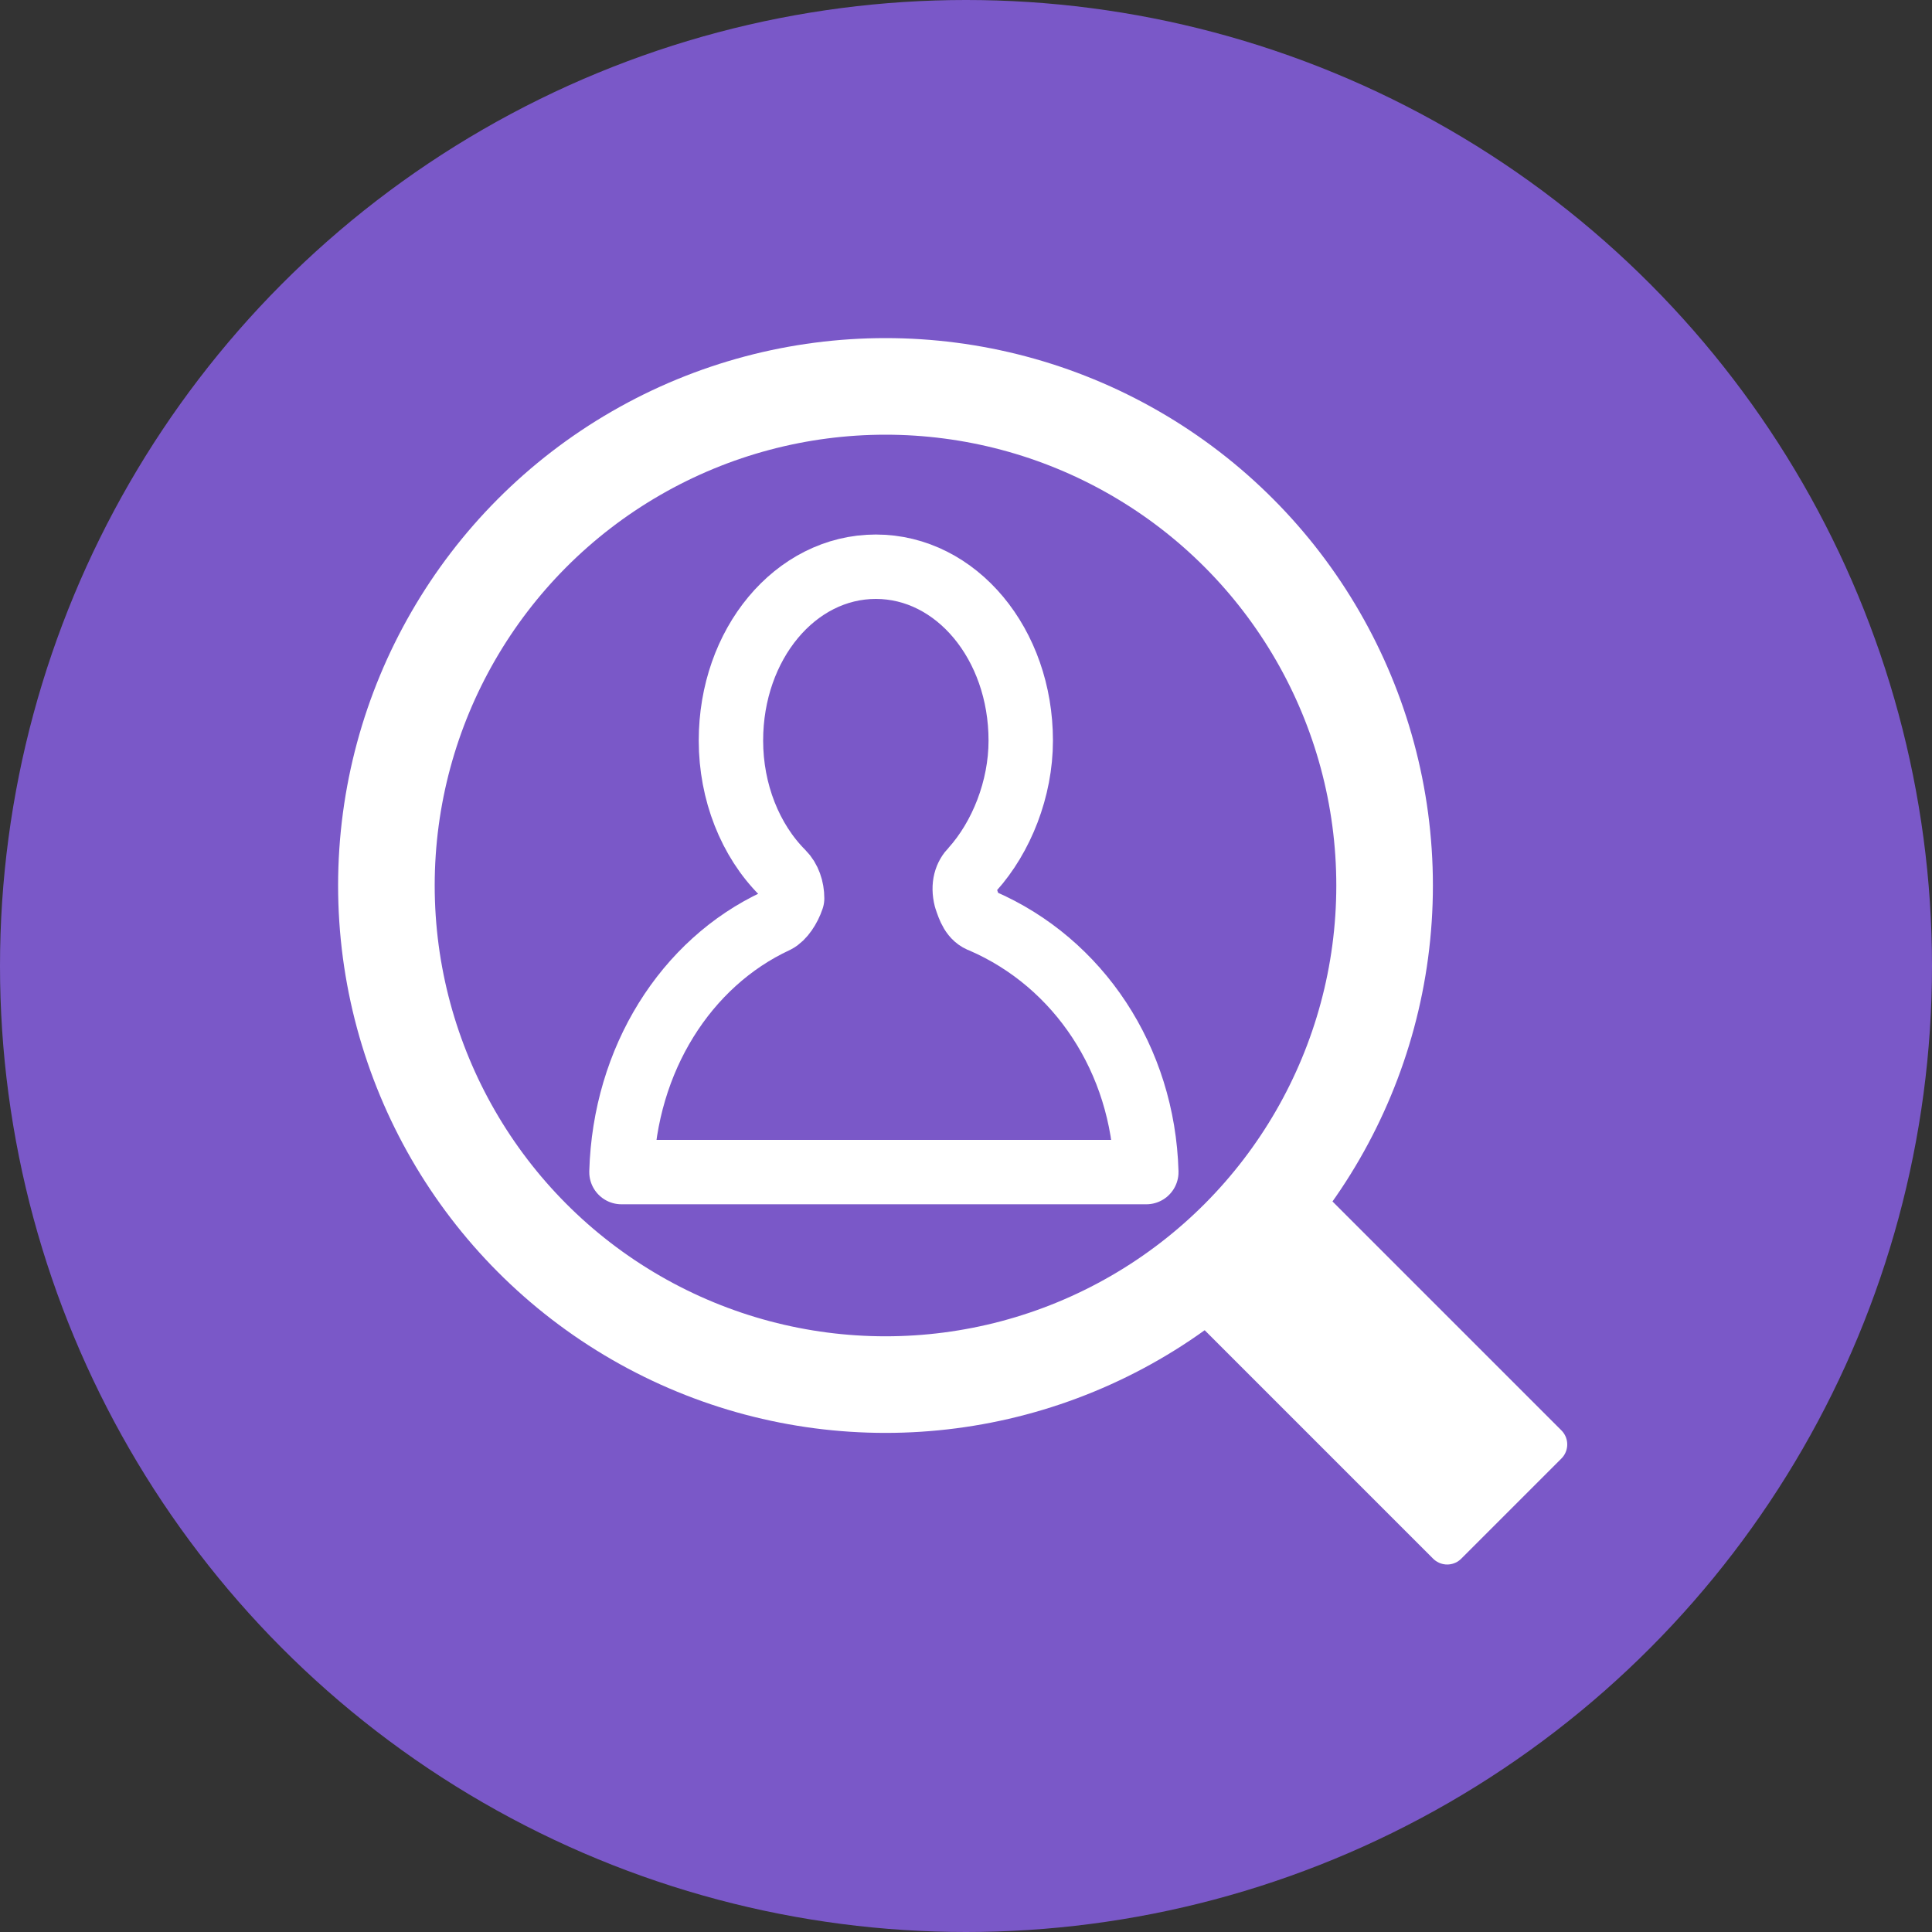
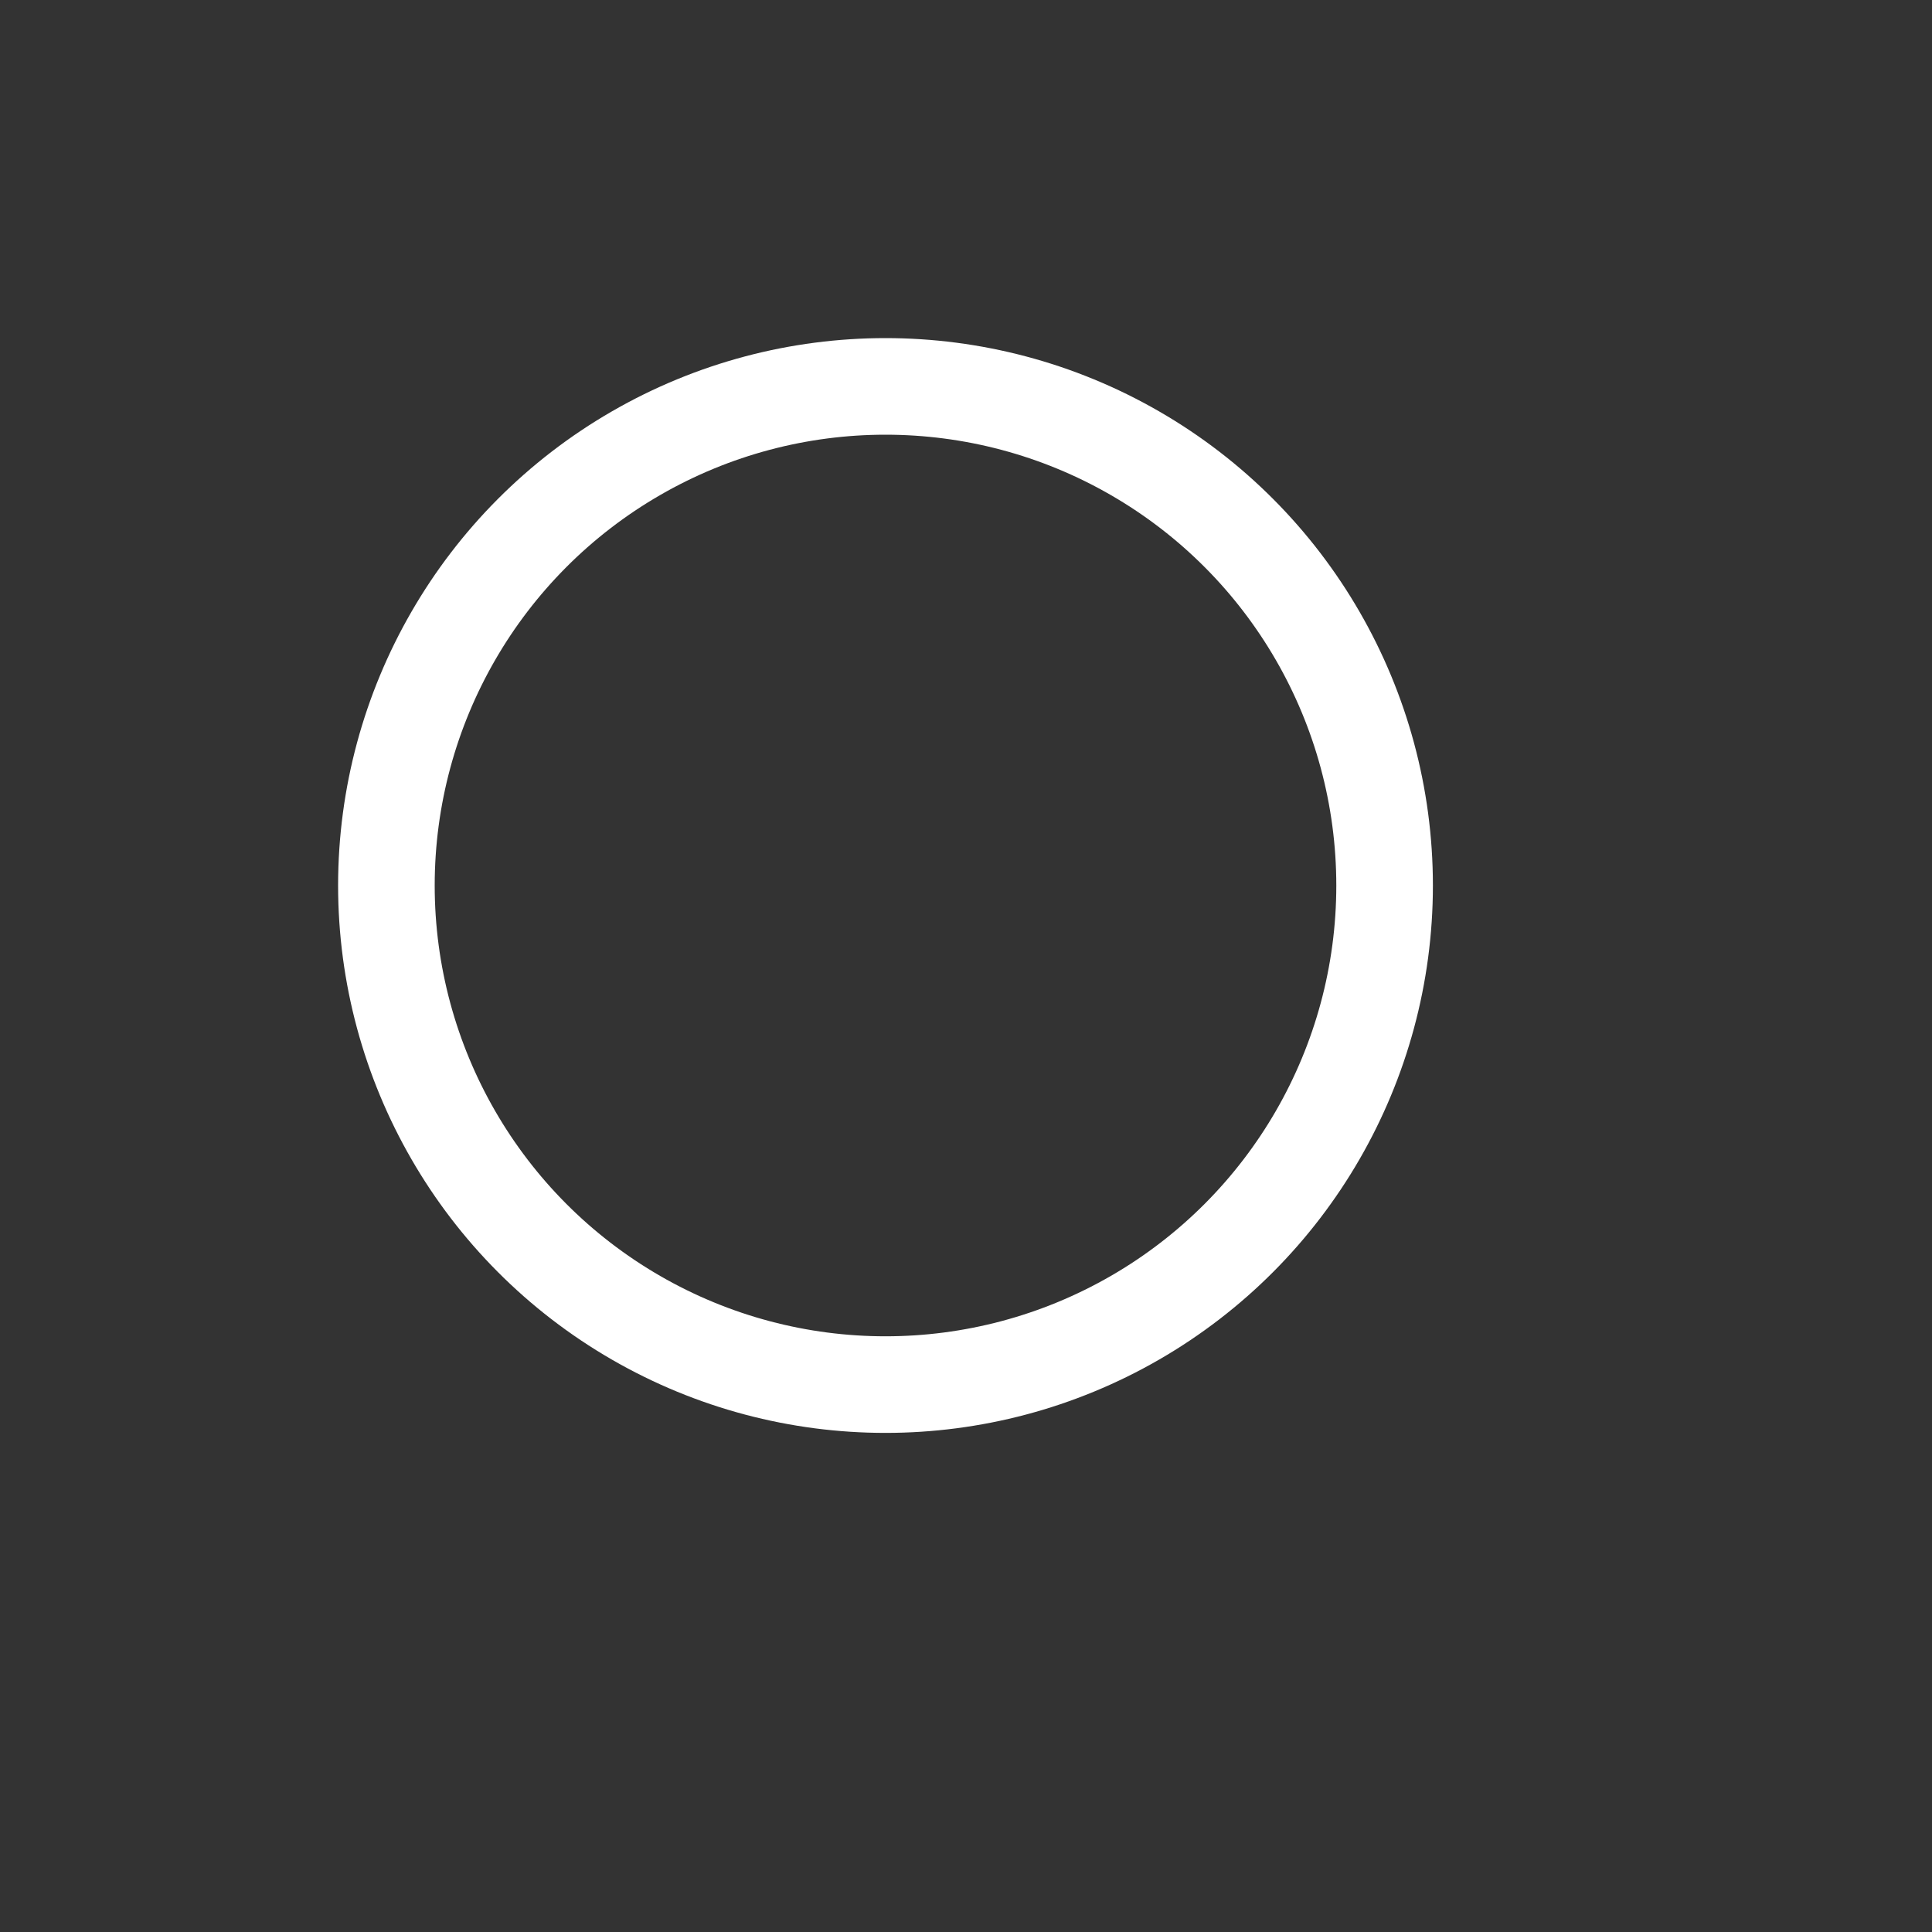
<svg xmlns="http://www.w3.org/2000/svg" xmlns:xlink="http://www.w3.org/1999/xlink" version="1.1" id="Layer_1" x="0px" y="0px" viewBox="0 0 60 60" style="enable-background:new 0 0 60 60;" xml:space="preserve">
  <rect x="0" y="0" width="60" height="60" fill="#333333" stroke="none" />
  <style type="text/css">
	.st0{fill:#7A58C8;}
	.st1{clip-path:url(#SVGID_00000181779338617564144840000010444809080410836649_);fill:#FFFFFF;}
	.st2{fill:none;stroke:#FFFFFF;stroke-width:1.235;stroke-linecap:round;stroke-linejoin:round;stroke-miterlimit:10;}
	.st3{fill:none;stroke:#FFFFFF;stroke-width:3;stroke-miterlimit:10;}
	.st4{fill:none;stroke:#FFFFFF;stroke-width:2;stroke-linecap:round;stroke-linejoin:round;stroke-miterlimit:10;}
</style>
-   <circle class="st0" cx="30" cy="30" r="30" />
  <g>
    <g>
      <defs>
        <rect id="SVGID_1_" x="40.3" y="36.8" transform="matrix(0.707 -0.707 0.707 0.707 -17.555 42.455)" width="4.4" height="11.3" />
      </defs>
      <clipPath id="SVGID_00000099636757855665708510000014493452748098333090_">
        <use xlink:href="#SVGID_1_" style="overflow:visible;" />
      </clipPath>
-       <rect x="35.9" y="35.9" style="clip-path:url(#SVGID_00000099636757855665708510000014493452748098333090_);fill:#FFFFFF;" width="13.1" height="13.1" />
    </g>
  </g>
-   <rect x="40.3" y="36.8" transform="matrix(0.707 -0.707 0.707 0.707 -17.555 42.455)" class="st2" width="4.4" height="11.3" />
  <circle class="st3" cx="27.5" cy="27.5" r="15.5" />
-   <path class="st4" d="M24.1,28.6c0.2-0.1,0.4-0.4,0.5-0.7c0-0.3-0.1-0.6-0.3-0.8c-1-1-1.6-2.5-1.6-4.1c0-3,2-5.4,4.5-5.4  s4.5,2.4,4.5,5.4c0,1.5-0.6,3-1.5,4c-0.2,0.2-0.3,0.5-0.2,0.9c0.1,0.3,0.2,0.6,0.5,0.7c3,1.3,5,4.3,5.1,7.8H19.3  C19.4,32.9,21.3,29.9,24.1,28.6z" />
</svg>